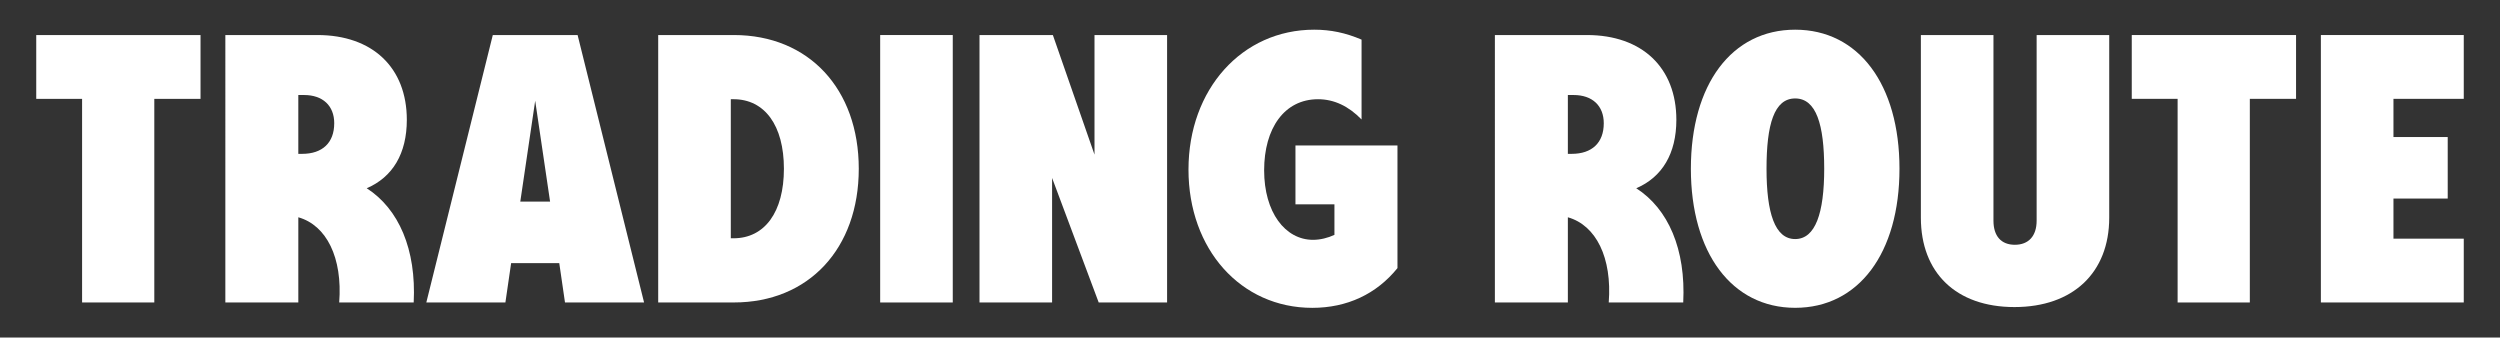
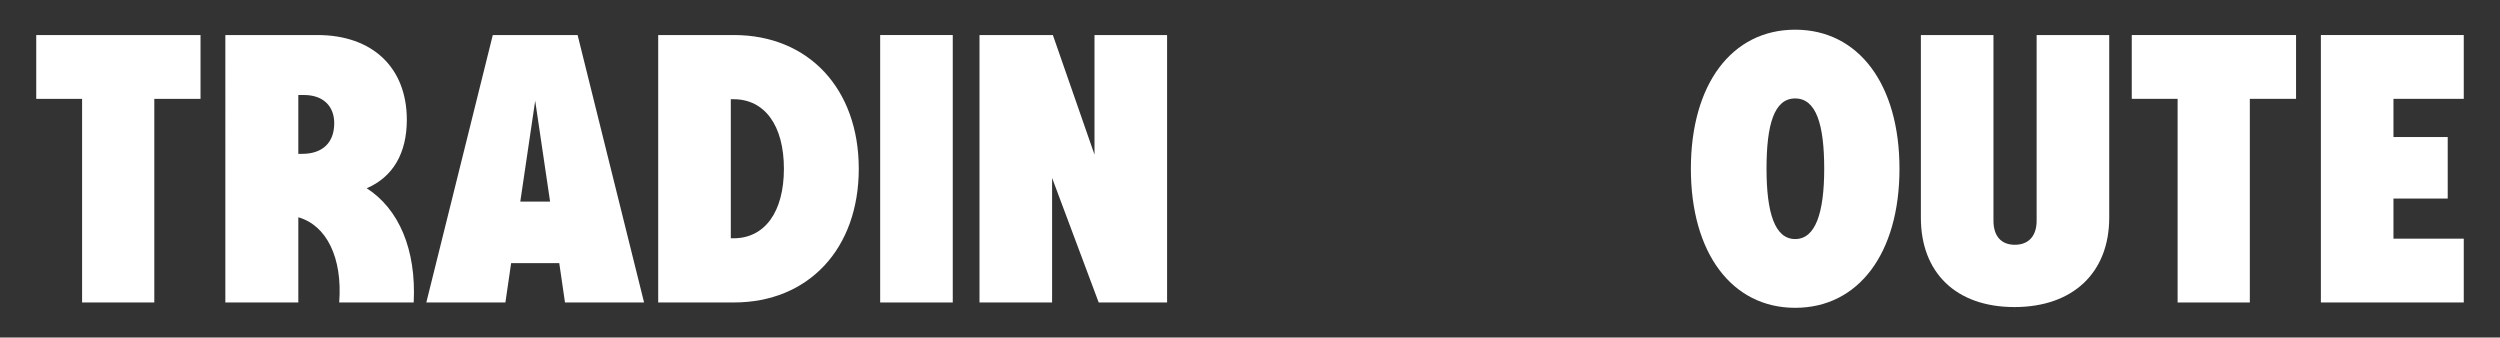
<svg xmlns="http://www.w3.org/2000/svg" viewBox="0 0 2000 270">
  <rect x="0" y="0" width="2000" height="270" fill="#333333" stroke="none" />
  <defs>
    <style>
      .cls-1 {
        fill: #ffffff;
        stroke-width: 0px;
      }
    </style>
  </defs>
  <path class="cls-1" d="M65.67,79.07H28.99V28.03h131.43v51.04h-36.98v162.91h-57.77V79.07Z" />
  <path class="cls-1" d="M180.28,28.03h73.66c44.01,0,71.52,25.98,71.52,67.85,0,26.9-11.31,45.85-32.09,54.71,25.67,16.5,39.73,48.9,37.59,91.39h-59.6c2.75-35.76-10.09-61.74-32.7-68.16v68.16h-58.38V28.03ZM267.39,98.63c0-14.06-9.17-22.62-24.15-22.62h-4.59v47.07h3.06c16.2,0,25.67-8.86,25.67-24.45Z" />
  <path class="cls-1" d="M394.23,28.03h67.85l53.18,213.95h-63.27l-4.58-31.48h-38.51l-4.58,31.48h-63.27l53.18-213.95ZM440.07,161.29l-11.92-80.69-11.92,80.69h23.84Z" />
  <path class="cls-1" d="M526.56,28.03h60.52c59.91,0,99.94,43.1,99.94,106.97s-40.04,106.97-99.94,106.97h-60.52V28.03ZM586.78,190.63c25.06,0,40.35-21.09,40.35-55.63s-15.28-55.63-40.35-55.63h-2.14v111.25h2.14Z" />
  <path class="cls-1" d="M704.14,28.03h58.07v213.95h-58.07V28.03Z" />
  <path class="cls-1" d="M783.61,28.03h58.68l33.31,95.67V28.03h58.07v213.95h-54.71l-37.29-99.64v99.64h-58.07V28.03Z" />
-   <path class="cls-1" d="M950.79,135.61c0-64.18,42.79-111.86,100.56-111.86,13.14,0,25.06,2.45,37.9,7.95v63.88c-10.39-10.7-22.01-16.2-34.84-16.2-26.9,0-43.1,23.23-43.1,56.85s16.81,55.63,39.12,55.63c5.81,0,11.92-1.53,17.12-3.97v-24.45h-31.18v-47.07h81.61v98.11c-16.81,20.78-40.34,31.79-68.16,31.79-57.15,0-99.03-46.76-99.03-110.64Z" />
-   <path class="cls-1" d="M1195.91,28.03h73.66c44.01,0,71.52,25.98,71.52,67.85,0,26.9-11.31,45.85-32.09,54.71,25.67,16.5,39.73,48.9,37.59,91.39h-59.6c2.75-35.76-10.09-61.74-32.7-68.16v68.16h-58.38V28.03ZM1283.02,98.63c0-14.06-9.17-22.62-24.15-22.62h-4.58v47.07h3.06c16.2,0,25.67-8.86,25.67-24.45Z" />
  <path class="cls-1" d="M1352.7,135c0-67.55,32.7-111.25,83.44-111.25s83.44,43.71,83.44,111.25-32.7,111.25-83.44,111.25-83.44-44.01-83.44-111.25ZM1459.37,135c0-35.45-6.42-56.24-23.23-56.24s-22.92,20.78-22.92,56.24,6.72,56.24,22.92,56.24,23.23-20.78,23.23-56.24Z" />
-   <path class="cls-1" d="M1536.7,174.12V28.03h58.07v148.54c0,12.23,6.11,19.25,17.12,19.25s17.42-7.03,17.42-19.25V28.03h58.07v146.1c0,44.01-29.03,71.52-75.8,71.52s-74.88-27.51-74.88-71.52Z" />
+   <path class="cls-1" d="M1536.7,174.12V28.03h58.07v148.54c0,12.23,6.11,19.25,17.12,19.25s17.42-7.03,17.42-19.25V28.03h58.07v146.1c0,44.01-29.03,71.52-75.8,71.52s-74.88-27.51-74.88-71.52" />
  <path class="cls-1" d="M1742.09,79.07h-36.68V28.03h131.43v51.04h-36.98v162.91h-57.77V79.07Z" />
  <path class="cls-1" d="M1856.7,28.03h114.31v51.04h-56.24v30.56h43.4v49.21h-43.4v32.09h56.24v51.04h-114.31V28.03Z" />
</svg>